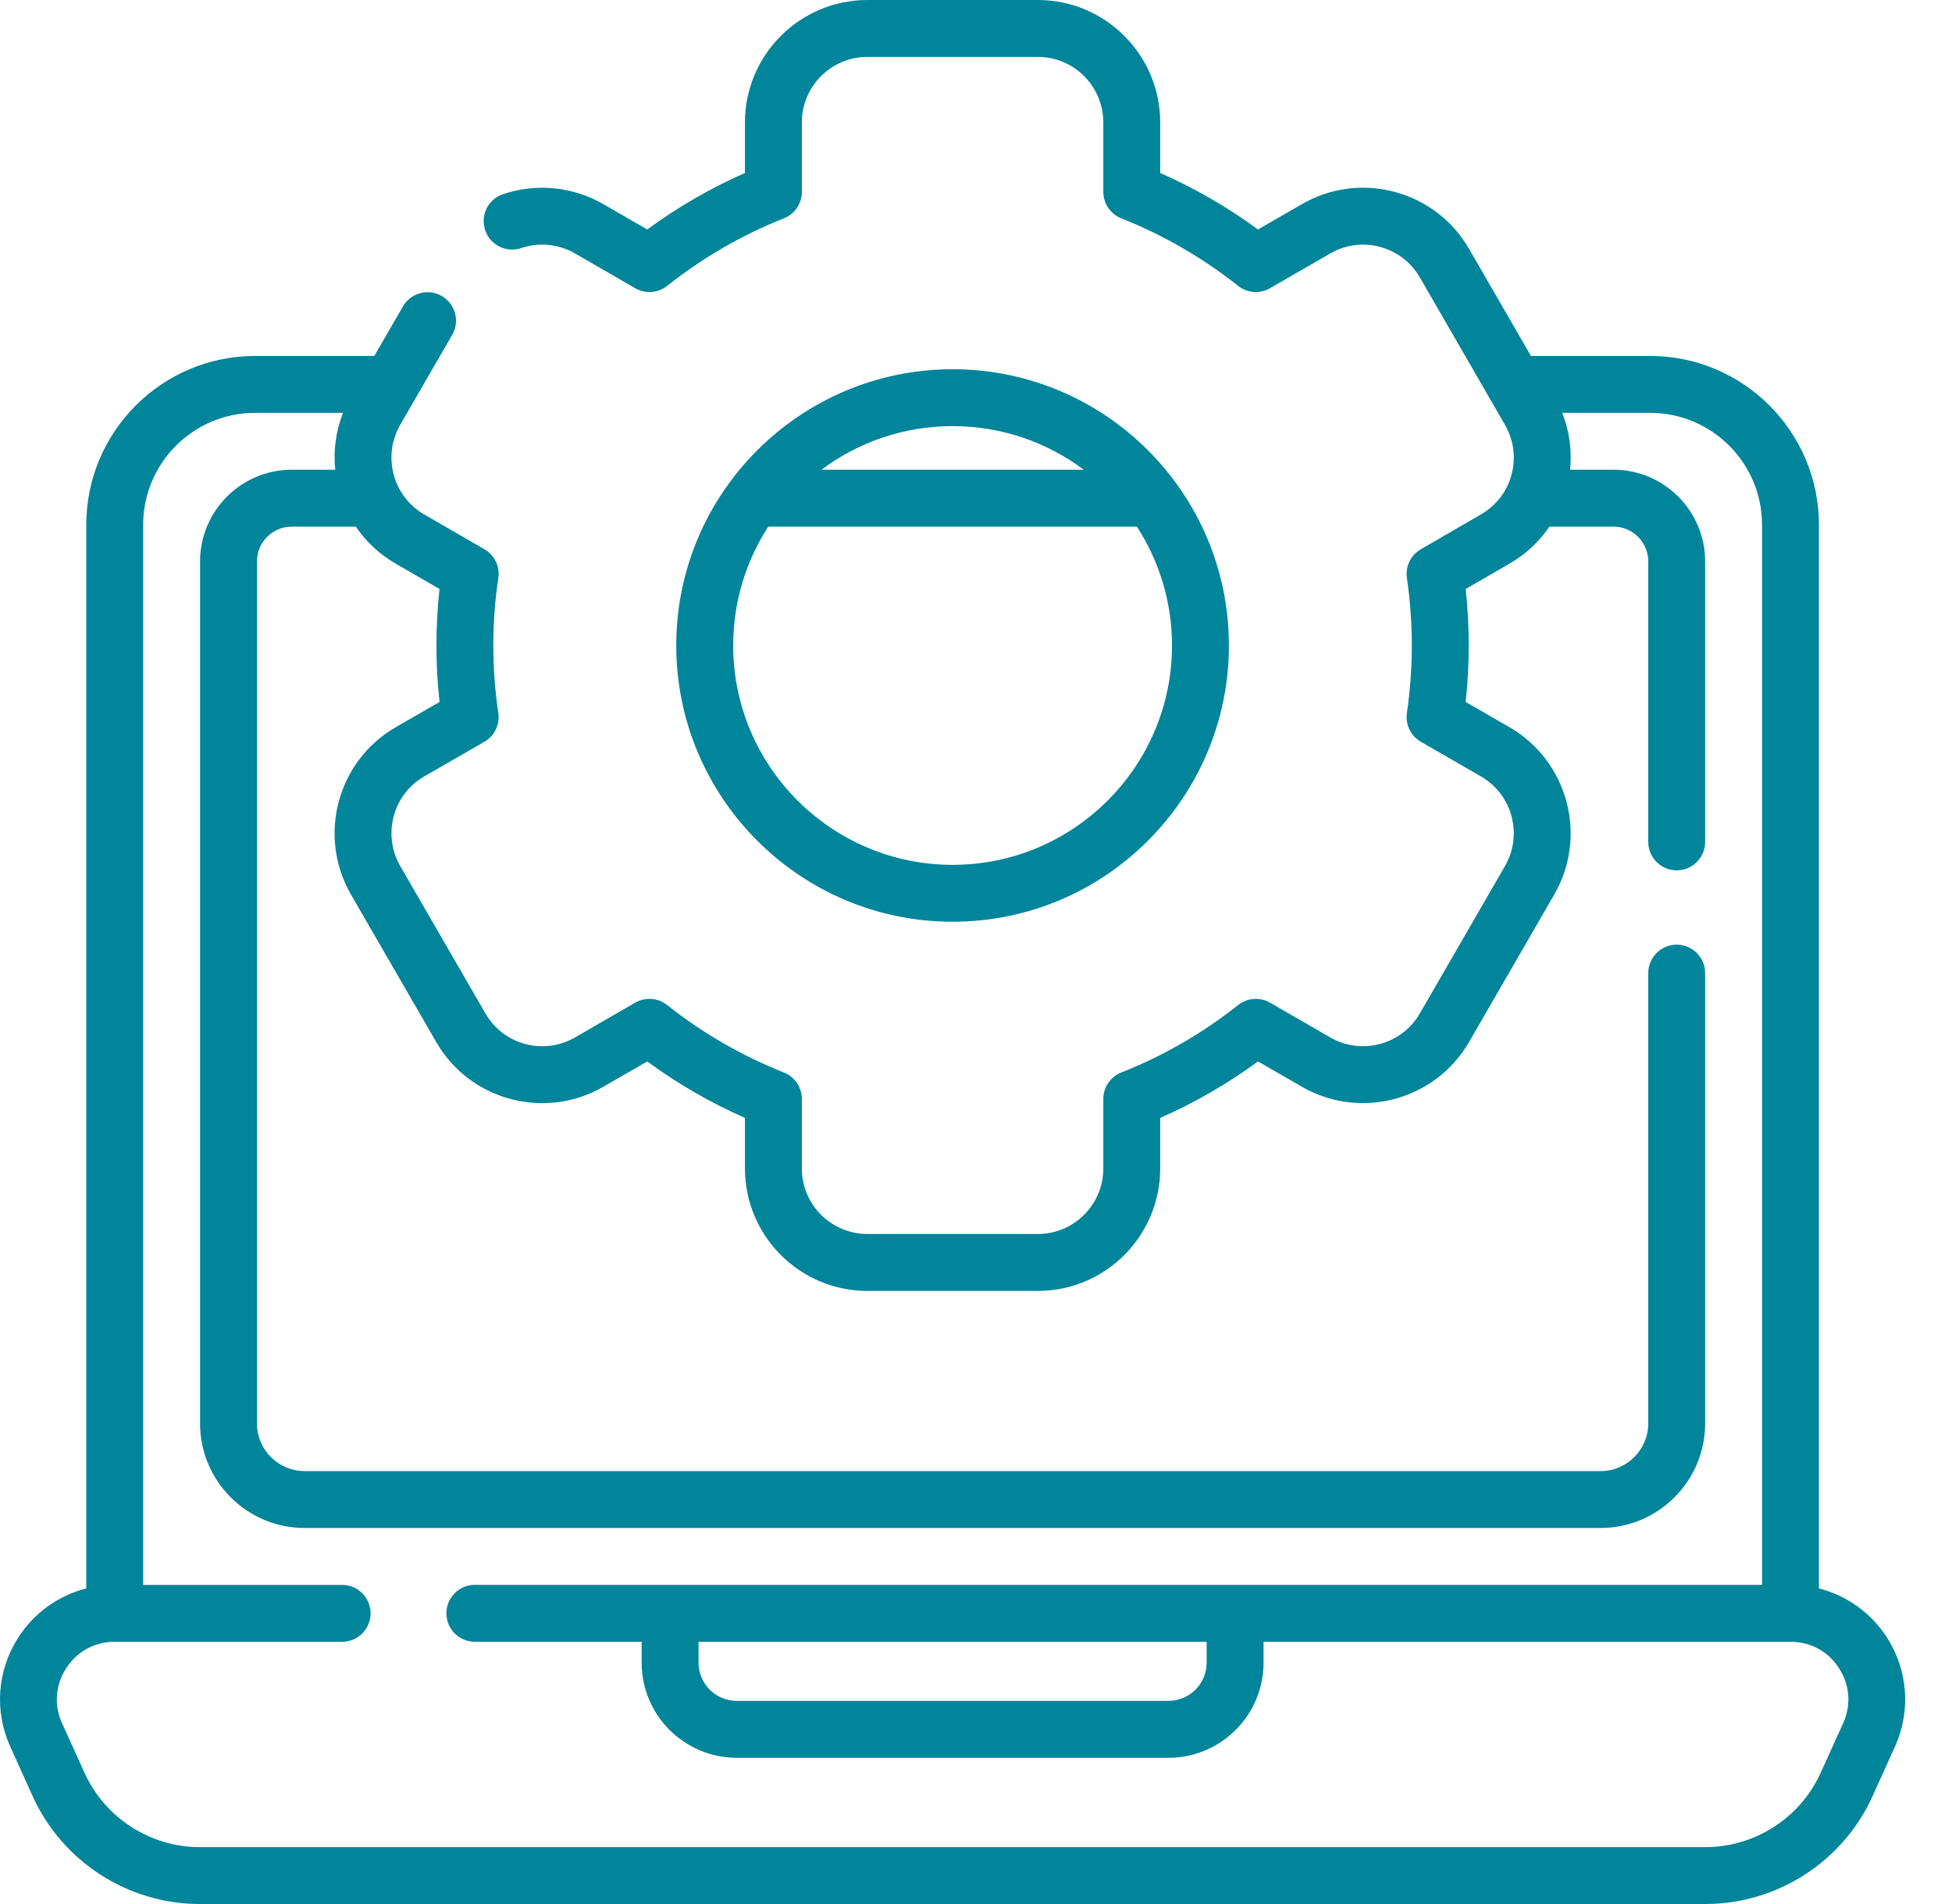
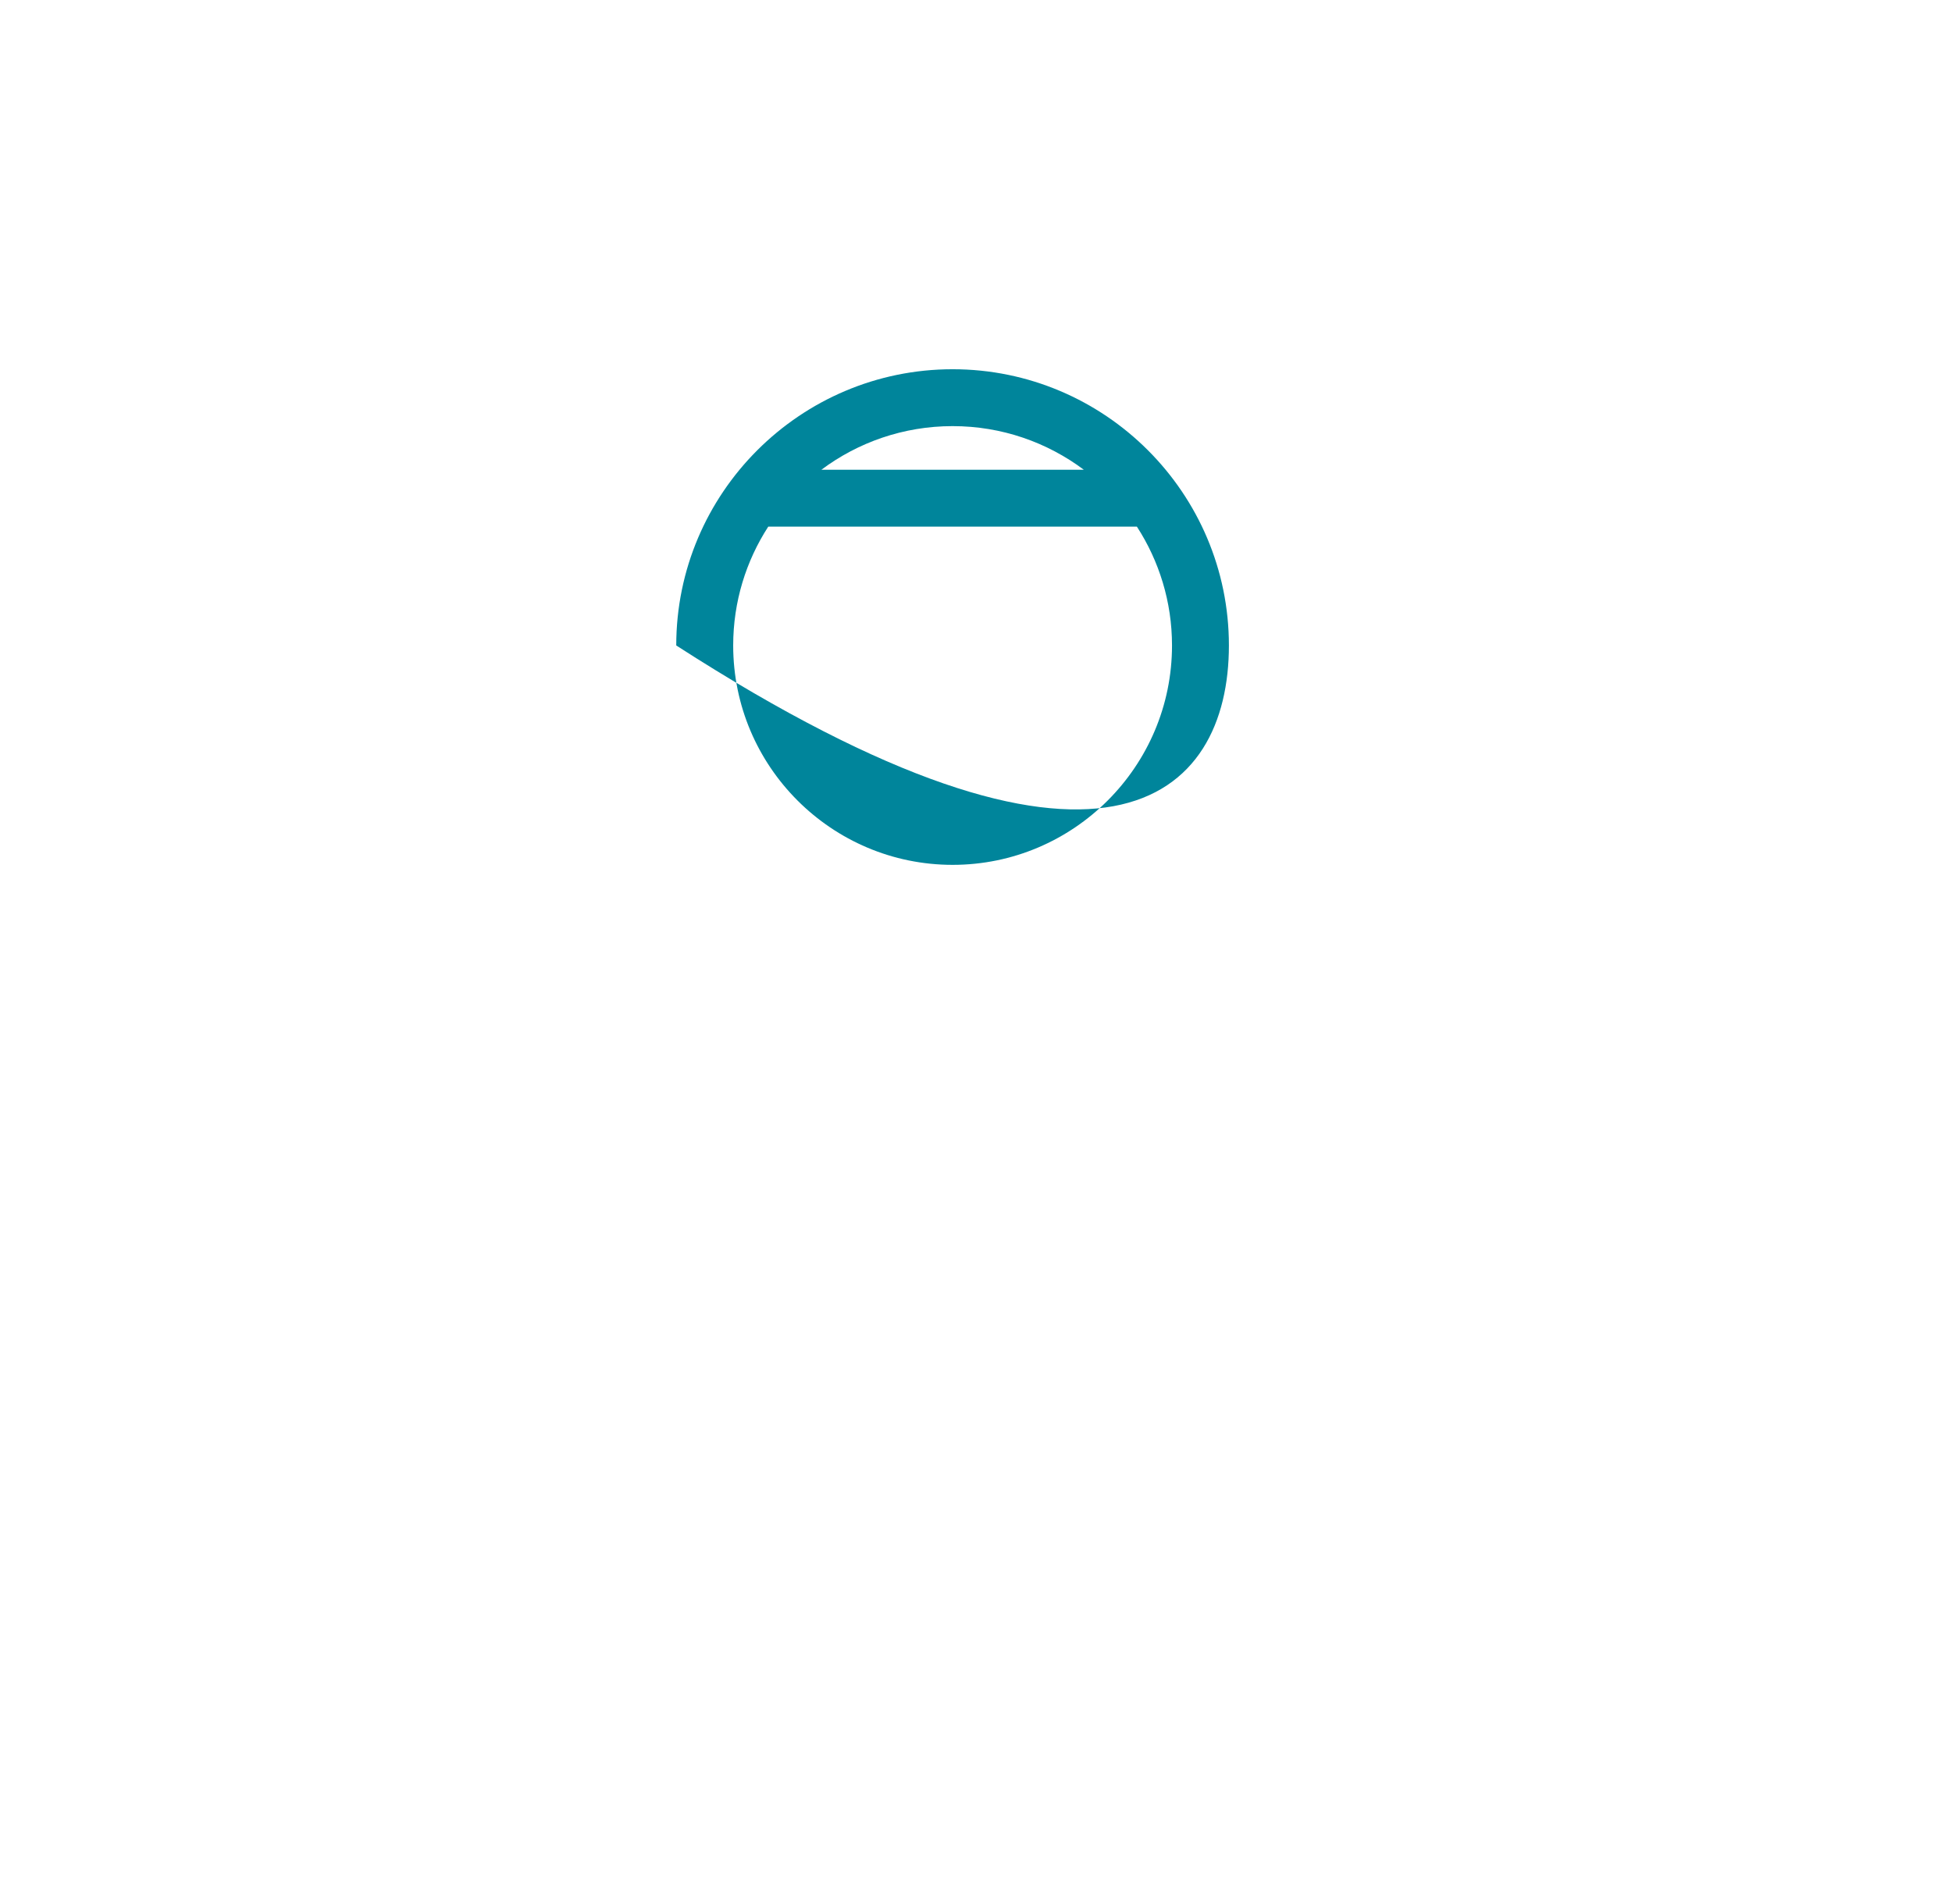
<svg xmlns="http://www.w3.org/2000/svg" width="41" height="40" viewBox="0 0 41 40" fill="none">
  <g clip-path="url(#clip0_7693_28557)">
-     <path d="M39.632 34.398C39.297 33.88 38.787 33.518 38.205 33.37V11.025C38.205 9.069 36.614 7.478 34.659 7.478H32.156L30.858 5.231C30.514 4.636 29.959 4.21 29.296 4.032C28.632 3.854 27.939 3.946 27.345 4.289L26.423 4.821C25.784 4.352 25.096 3.954 24.369 3.634V2.572C24.369 1.154 23.216 0 21.798 0H18.219C16.801 0 15.647 1.154 15.647 2.572V3.634C14.922 3.954 14.234 4.351 13.595 4.821L12.675 4.29C12.035 3.92 11.267 3.843 10.566 4.079C10.253 4.184 10.085 4.523 10.19 4.836C10.295 5.149 10.634 5.317 10.947 5.212C11.322 5.085 11.734 5.126 12.077 5.324L13.342 6.055C13.555 6.178 13.82 6.158 14.012 6.006C14.757 5.415 15.582 4.937 16.465 4.587C16.693 4.497 16.842 4.277 16.842 4.032V2.572C16.842 1.813 17.46 1.195 18.219 1.195H21.798C22.557 1.195 23.174 1.813 23.174 2.572V4.032C23.174 4.277 23.324 4.497 23.552 4.587C24.436 4.938 25.261 5.415 26.005 6.005C26.197 6.158 26.462 6.178 26.675 6.055L27.942 5.324C28.261 5.14 28.631 5.091 28.986 5.187C29.342 5.282 29.639 5.51 29.823 5.828L31.611 8.926C31.795 9.245 31.844 9.616 31.749 9.971C31.654 10.326 31.426 10.623 31.106 10.807L29.843 11.539C29.631 11.661 29.515 11.901 29.551 12.143C29.619 12.607 29.654 13.084 29.654 13.559C29.654 14.035 29.619 14.512 29.551 14.978C29.515 15.221 29.631 15.46 29.843 15.583L31.107 16.312C31.765 16.692 31.991 17.535 31.612 18.192L29.823 21.29C29.443 21.948 28.599 22.174 27.942 21.795L26.675 21.064C26.463 20.942 26.197 20.962 26.005 21.114C25.261 21.705 24.436 22.182 23.552 22.531C23.324 22.622 23.174 22.842 23.174 23.087V24.548C23.174 25.307 22.557 25.924 21.798 25.924H18.219C17.46 25.924 16.842 25.307 16.842 24.548V23.087C16.842 22.842 16.693 22.622 16.465 22.531C15.583 22.182 14.758 21.705 14.012 21.114C13.82 20.961 13.555 20.942 13.342 21.064L12.077 21.795C11.758 21.979 11.386 22.028 11.03 21.932C10.675 21.837 10.379 21.609 10.196 21.29L8.406 18.193C8.027 17.535 8.253 16.691 8.909 16.312L10.174 15.583C10.387 15.46 10.504 15.219 10.467 14.976C10.397 14.514 10.362 14.037 10.362 13.559C10.362 13.081 10.397 12.605 10.467 12.145C10.504 11.902 10.388 11.661 10.175 11.539L8.909 10.807C8.253 10.428 8.027 9.584 8.405 8.926L9.498 7.035C9.663 6.75 9.565 6.384 9.279 6.219C8.994 6.054 8.628 6.152 8.463 6.438L7.862 7.478H5.358C3.403 7.478 1.812 9.069 1.812 11.025V33.37C1.23 33.518 0.72 33.879 0.386 34.398C-0.06 35.089 -0.123 35.948 0.216 36.696L0.685 37.733C1.308 39.11 2.688 40 4.199 40H35.818C37.329 40 38.709 39.11 39.332 37.733L39.801 36.696C40.14 35.948 40.077 35.089 39.632 34.398ZM38.713 36.203L38.243 37.241C37.813 38.191 36.861 38.805 35.818 38.805H4.199C3.156 38.805 2.204 38.191 1.774 37.241L1.304 36.203C1.131 35.821 1.162 35.399 1.39 35.046C1.618 34.693 1.989 34.491 2.409 34.491H7.186C7.516 34.491 7.784 34.223 7.784 33.893C7.784 33.563 7.516 33.296 7.186 33.296H3.007V11.025C3.007 9.728 4.062 8.673 5.358 8.673H7.205C7.052 9.061 7.001 9.471 7.041 9.868H6.129C5.066 9.868 4.202 10.732 4.202 11.795V29.904C4.202 31.115 5.187 32.1 6.398 32.1H33.619C34.83 32.1 35.815 31.115 35.815 29.904V20.444C35.815 20.114 35.548 19.846 35.218 19.846C34.887 19.846 34.62 20.114 34.62 20.444V29.904C34.62 30.456 34.171 30.905 33.619 30.905H6.398C5.846 30.905 5.397 30.456 5.397 29.904V11.795C5.397 11.391 5.725 11.063 6.129 11.063H7.473C7.684 11.374 7.966 11.642 8.312 11.842L9.232 12.374C9.189 12.764 9.167 13.161 9.167 13.559C9.167 13.958 9.189 14.356 9.232 14.747L8.312 15.277C7.085 15.986 6.663 17.562 7.371 18.791L9.16 21.887C9.502 22.482 10.056 22.908 10.719 23.086C11.384 23.265 12.078 23.174 12.674 22.83L13.595 22.299C14.234 22.769 14.922 23.166 15.647 23.485V24.548C15.647 25.966 16.801 27.12 18.219 27.12H21.798C23.216 27.12 24.369 25.966 24.369 24.548V23.485C25.096 23.166 25.784 22.768 26.423 22.299L27.345 22.83C28.572 23.539 30.148 23.117 30.858 21.888L32.647 18.79C33.355 17.562 32.933 15.986 31.704 15.277L30.785 14.747C30.828 14.354 30.849 13.956 30.849 13.559C30.849 13.163 30.828 12.766 30.785 12.374L31.704 11.842C32.045 11.646 32.33 11.379 32.545 11.063H33.889C34.292 11.063 34.62 11.391 34.62 11.795V17.687C34.62 18.017 34.887 18.284 35.218 18.284C35.548 18.284 35.815 18.017 35.815 17.687V11.795C35.815 10.732 34.951 9.868 33.889 9.868H32.978C33.02 9.462 32.964 9.054 32.813 8.673H34.659C35.955 8.673 37.01 9.728 37.01 11.025V33.295H9.973C9.643 33.295 9.376 33.563 9.376 33.893C9.376 34.223 9.643 34.491 9.973 34.491H13.477V34.93C13.477 36.032 14.373 36.928 15.475 36.928H24.543C25.644 36.928 26.54 36.032 26.54 34.93V34.491H37.608C38.028 34.491 38.4 34.693 38.627 35.046C38.855 35.399 38.886 35.821 38.713 36.203ZM14.672 34.491H25.345V34.93C25.345 35.373 24.985 35.732 24.543 35.732H15.475C15.032 35.732 14.672 35.372 14.672 34.93L14.672 34.491Z" fill="#00859B" />
-     <path d="M25.812 13.56C25.812 10.36 23.209 7.757 20.009 7.757C16.809 7.757 14.204 10.36 14.204 13.56C14.204 16.76 16.808 19.364 20.009 19.364C23.21 19.364 25.812 16.761 25.812 13.56ZM22.764 9.868H17.253C18.022 9.293 18.977 8.952 20.009 8.952C21.042 8.952 21.995 9.293 22.764 9.868ZM15.4 13.56C15.4 12.64 15.671 11.783 16.137 11.063H23.879C24.345 11.783 24.617 12.64 24.617 13.56C24.617 16.102 22.55 18.169 20.009 18.169C17.468 18.169 15.4 16.102 15.4 13.56Z" fill="#00859B" />
+     <path d="M25.812 13.56C25.812 10.36 23.209 7.757 20.009 7.757C16.809 7.757 14.204 10.36 14.204 13.56C23.21 19.364 25.812 16.761 25.812 13.56ZM22.764 9.868H17.253C18.022 9.293 18.977 8.952 20.009 8.952C21.042 8.952 21.995 9.293 22.764 9.868ZM15.4 13.56C15.4 12.64 15.671 11.783 16.137 11.063H23.879C24.345 11.783 24.617 12.64 24.617 13.56C24.617 16.102 22.55 18.169 20.009 18.169C17.468 18.169 15.4 16.102 15.4 13.56Z" fill="#00859B" />
  </g>
  <defs>
    <clipPath id="clip0_7693_28557">
      <rect width="40.017" height="40" fill="white" />
    </clipPath>
  </defs>
</svg>